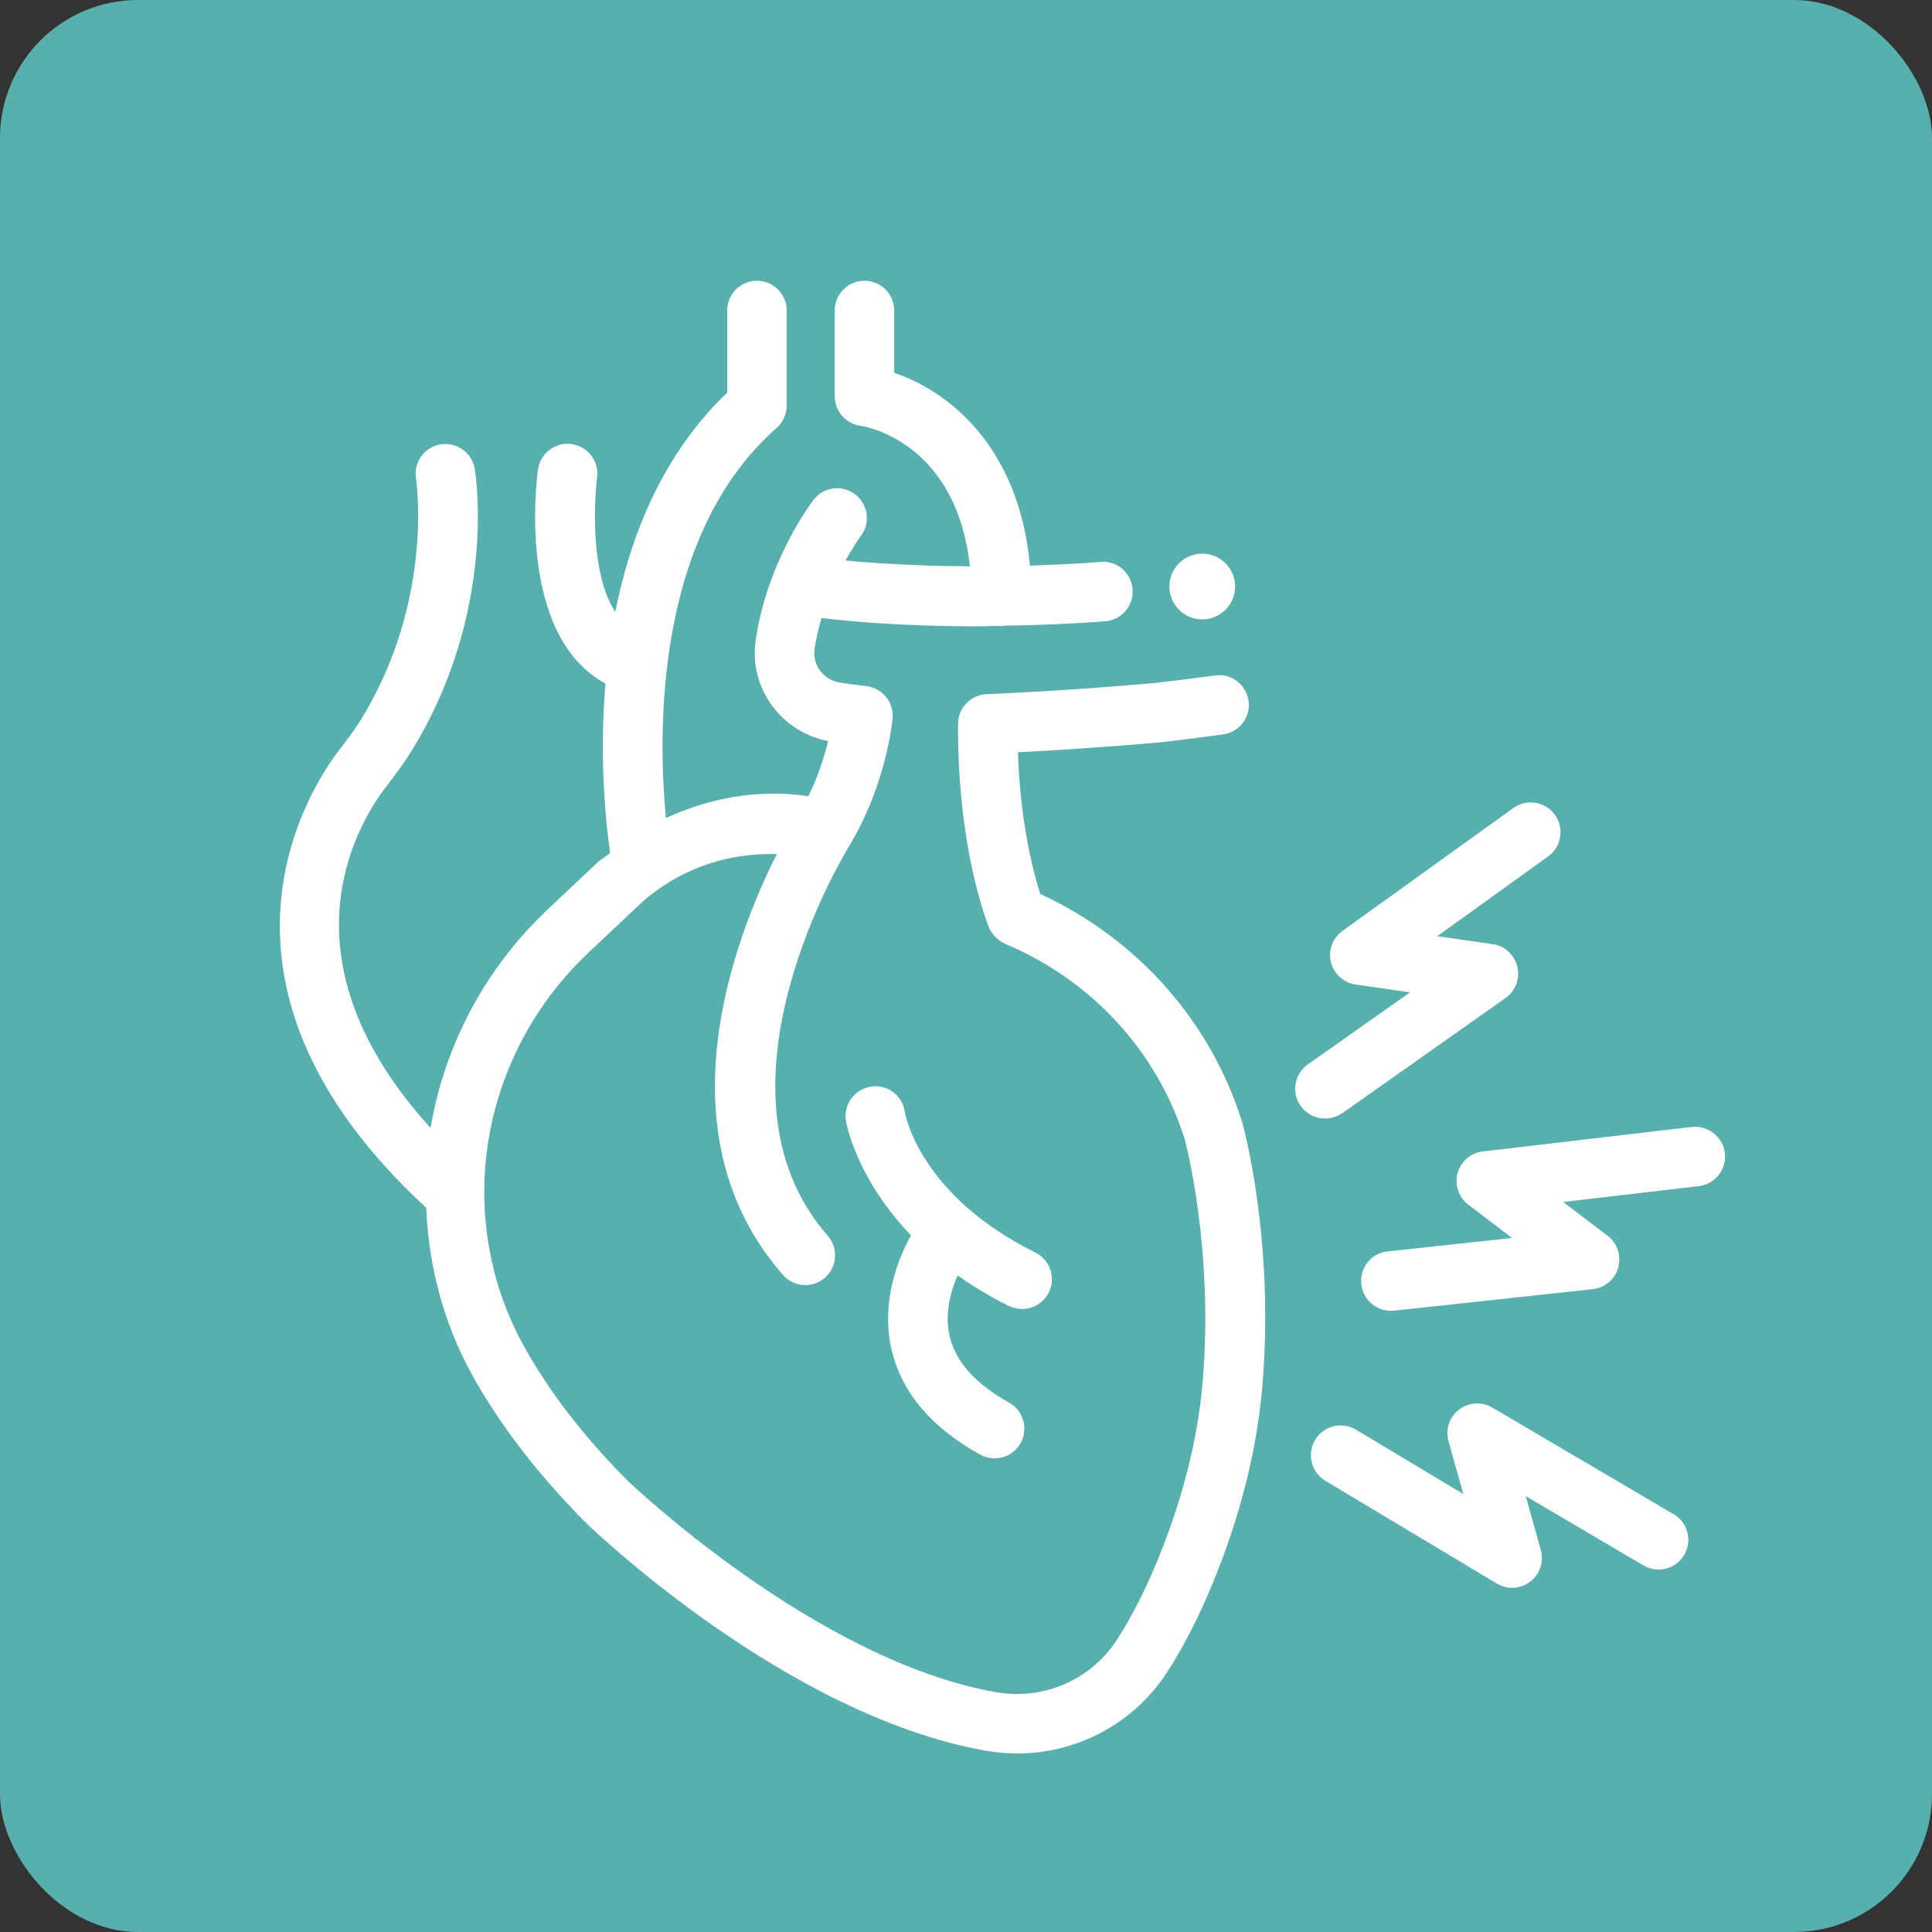
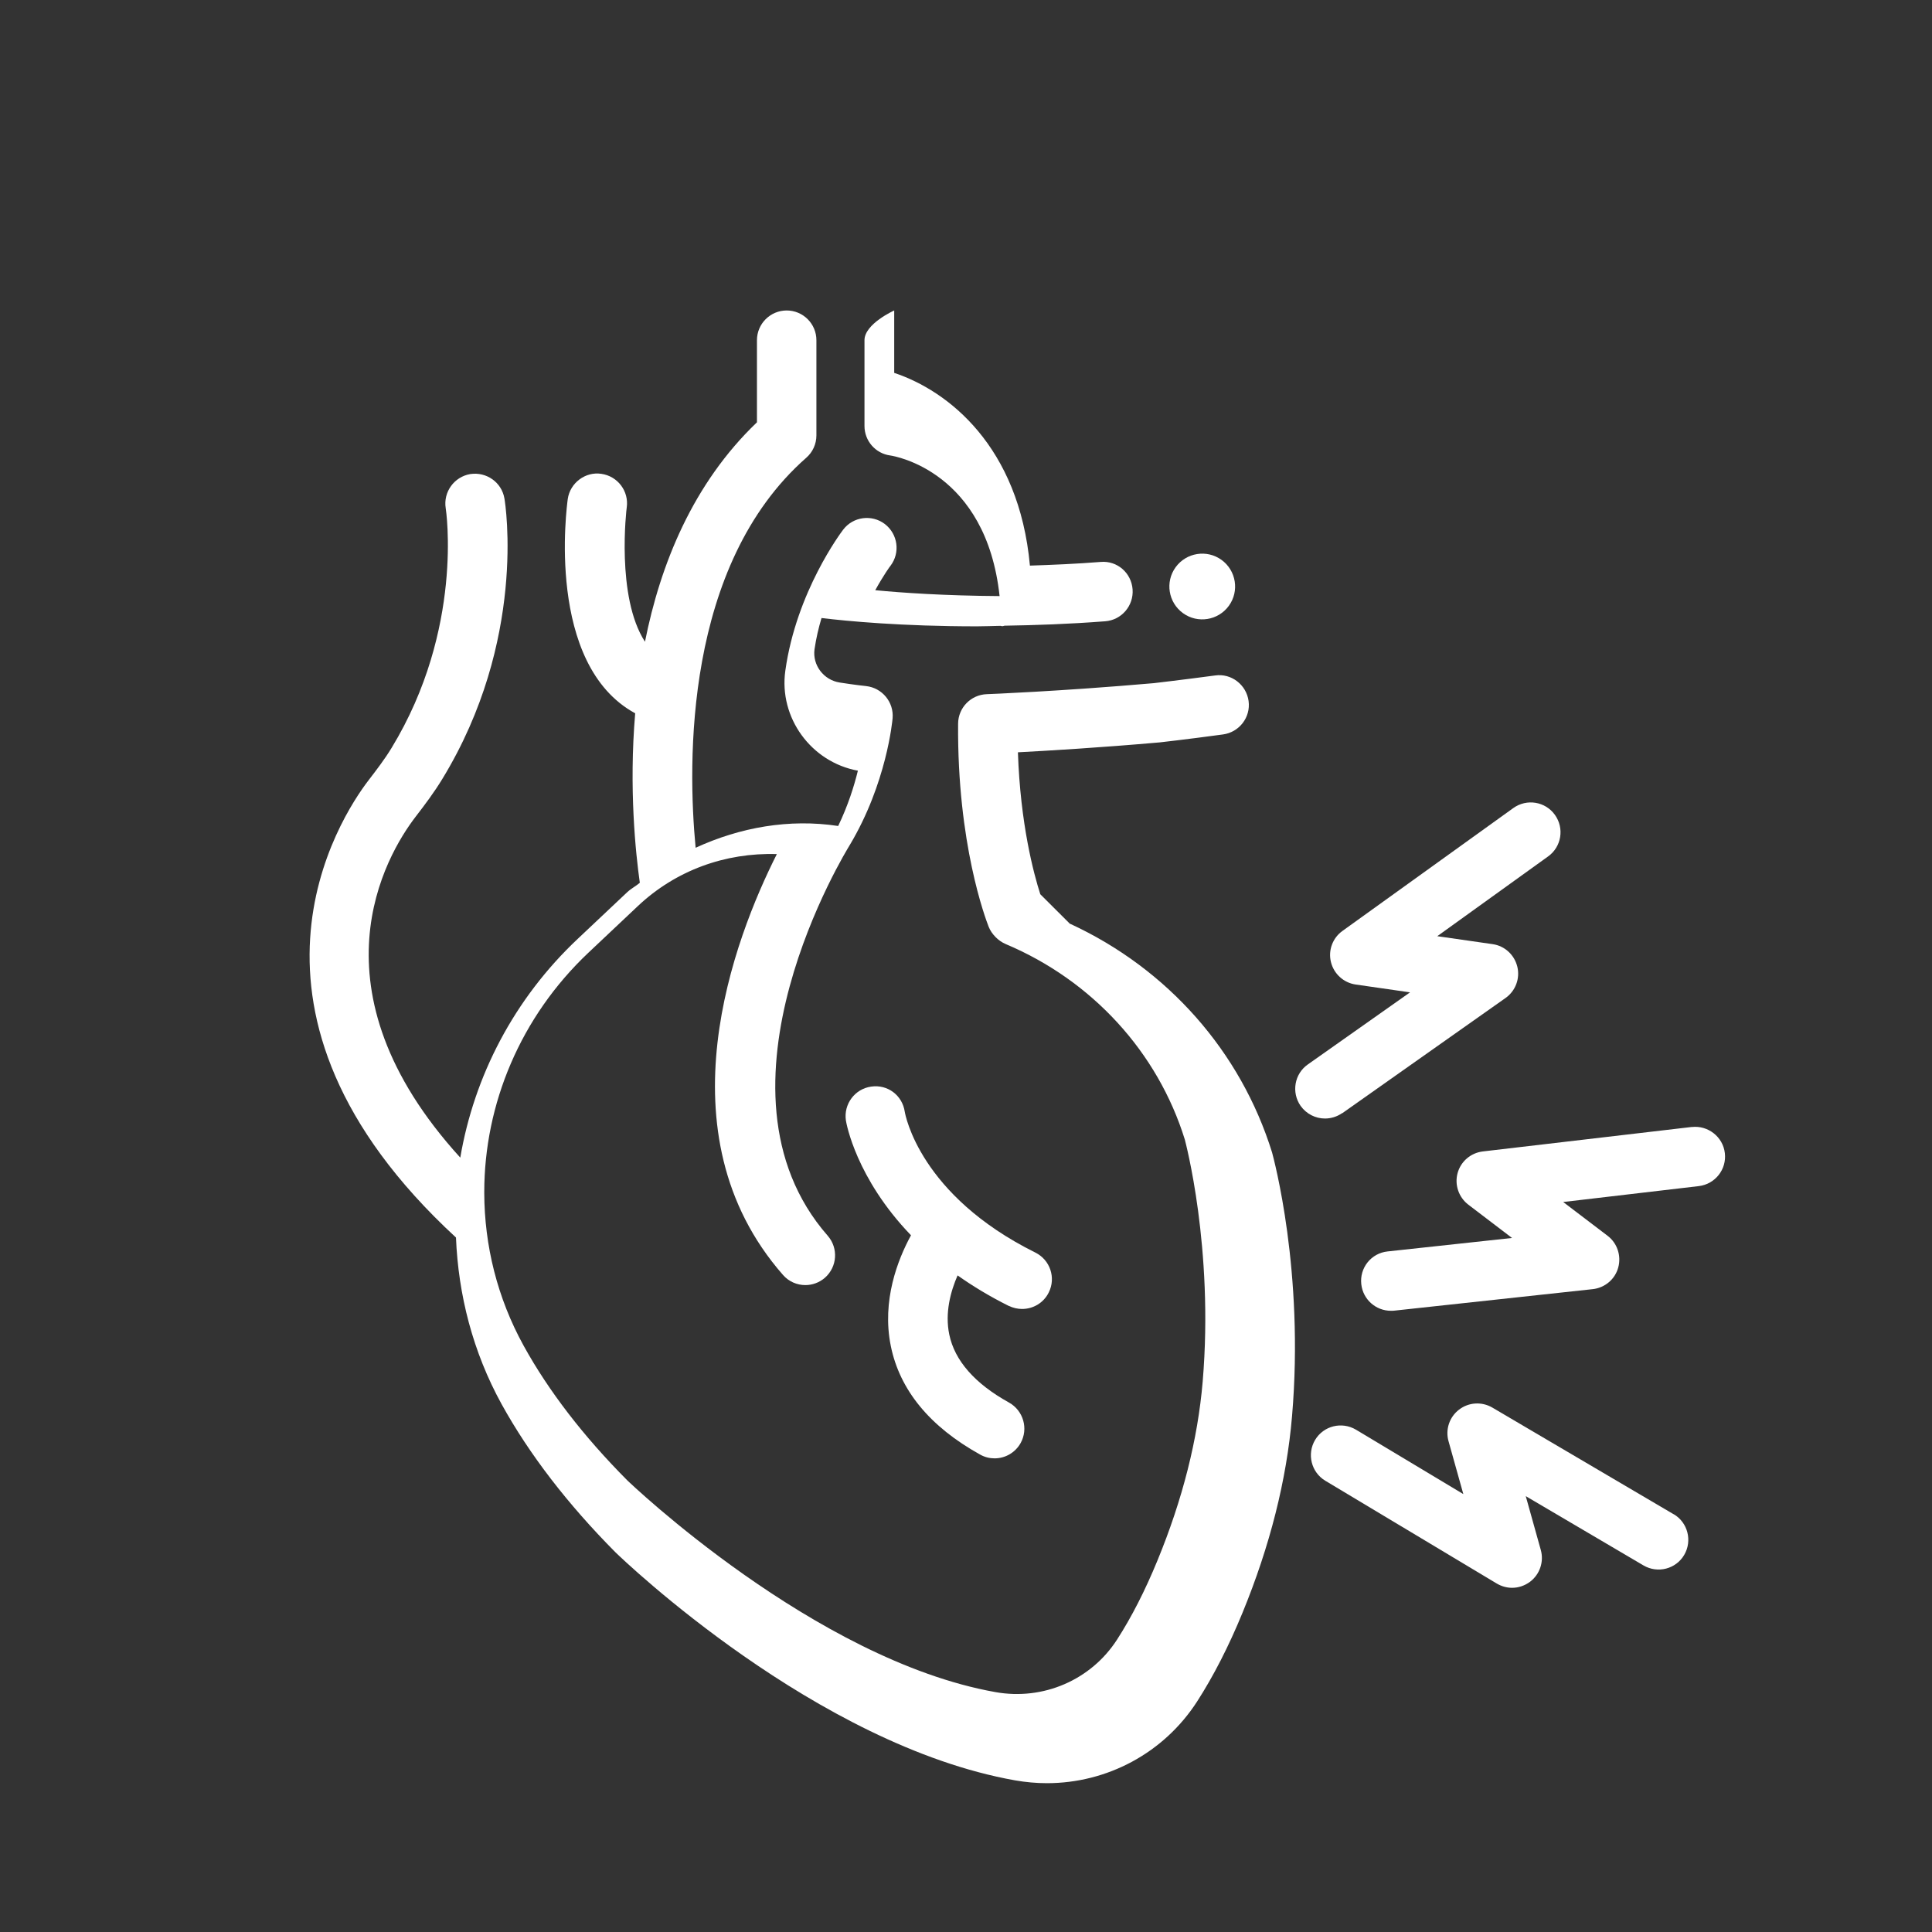
<svg xmlns="http://www.w3.org/2000/svg" id="Capa_2" viewBox="0 0 70 70">
  <rect x="0" y="0" width="70" height="70" fill="#333333" stroke="none" />
  <defs>
    <style>.cls-1{fill:#fff;}.cls-2{fill:#57b0ae;}</style>
  </defs>
  <g id="Capa_2-2">
-     <rect class="cls-2" width="70" height="70" rx="5" ry="5" />
-     <path class="cls-1" d="m37.692,32.4c-.239-.745-.723-2.541-.811-5.143,1.1-.058,2.962-.168,5.139-.359,0,0,.953-.106,2.292-.288.59-.08,1.006-.621.927-1.21-.08-.59-.625-1.011-1.21-.927-1.299.173-2.23.279-2.226.279-3.396.297-6.03.399-6.052.399-.576.022-1.033.492-1.037,1.069-.035,4.354.993,7.063,1.108,7.36.106.266.35.514.616.625,3.135,1.321,5.507,3.915,6.491,7.085.009.04,1.055,3.915.647,8.765-.177,2.088-.727,4.27-1.64,6.487-.448,1.091-.94,2.053-1.463,2.864-.944,1.463-2.674,2.212-4.407,1.902-6.549-1.166-13.292-7.626-13.341-7.675-1.583-1.592-2.846-3.232-3.751-4.873-.958-1.738-1.423-3.64-1.428-5.538v-.031c0-3.183,1.308-6.349,3.782-8.681l1.787-1.685c1.37-1.29,3.161-1.938,5.032-1.88-1.525,3.024-4.283,10.109.222,15.248.213.244.51.368.811.368.253,0,.505-.089.709-.266.448-.395.492-1.073.102-1.521-4.673-5.334.732-14.046.785-14.135,0-.004,0-.009.004-.013,0,0,.009-.004.009-.009,1.335-2.235,1.543-4.496,1.552-4.593.049-.585-.377-1.1-.958-1.166-.009,0-.421-.044-.958-.129-.581-.089-.993-.63-.913-1.206.058-.395.146-.771.253-1.131.918.111,2.895.301,5.631.301.266,0,.572-.013.851-.018.022,0,.044.013.067.013.031,0,.053-.013.08-.018,1.126-.018,2.328-.058,3.649-.16.594-.044,1.037-.563.993-1.157-.044-.594-.554-1.046-1.157-.993-.904.071-1.751.106-2.563.133-.395-4.332-2.971-6.336-4.917-6.983v-2.261c0-.594-.483-1.077-1.077-1.077s-1.077.483-1.077,1.077v3.108c0,.541.399.998.936,1.069.155.022,3.472.576,3.959,5.094-1.995-.013-3.543-.12-4.505-.213.301-.545.545-.882.554-.887.359-.474.266-1.148-.208-1.512-.47-.355-1.144-.27-1.507.204-.067.089-1.698,2.248-2.097,5.112-.239,1.703.936,3.312,2.629,3.622-.133.545-.355,1.259-.714,2.004-1.773-.27-3.556.049-5.165.789-.293-3.081-.417-10.238,4.008-14.13.235-.204.368-.501.368-.811v-3.449c0-.594-.483-1.077-1.077-1.077s-1.077.483-1.077,1.077v2.975c-2.323,2.221-3.498,5.143-4.057,7.95-1.055-1.623-.669-4.824-.661-4.864.084-.59-.328-1.135-.918-1.219-.576-.089-1.135.324-1.219.913-.035.262-.811,5.994,2.443,7.763-.231,2.731.018,5.072.168,6.141-.146.124-.315.208-.457.341l-1.787,1.685c-2.319,2.181-3.76,4.988-4.261,7.932-5.547-6.092-2.709-10.934-1.614-12.357.341-.443.674-.887.962-1.361,3.064-5.019,2.288-9.958,2.252-10.162-.098-.585-.647-.975-1.237-.887-.585.098-.984.652-.891,1.237.009.044.665,4.376-1.964,8.69-.248.408-.541.789-.834,1.171-1.033,1.348-5.662,8.415,3.17,16.564.084,2.071.607,4.137,1.654,6.039,1.002,1.813,2.385,3.613,4.123,5.365.293.284,7.276,6.983,14.481,8.264.386.067.771.102,1.153.102,2.181,0,4.234-1.091,5.44-2.957.594-.922,1.148-2.004,1.645-3.214.993-2.416,1.601-4.815,1.796-7.125.448-5.254-.669-9.351-.723-9.555-1.139-3.662-3.782-6.651-7.307-8.282l-.013-0Z" />
+     <path class="cls-1" d="m37.692,32.4c-.239-.745-.723-2.541-.811-5.143,1.1-.058,2.962-.168,5.139-.359,0,0,.953-.106,2.292-.288.59-.08,1.006-.621.927-1.21-.08-.59-.625-1.011-1.21-.927-1.299.173-2.23.279-2.226.279-3.396.297-6.03.399-6.052.399-.576.022-1.033.492-1.037,1.069-.035,4.354.993,7.063,1.108,7.36.106.266.35.514.616.625,3.135,1.321,5.507,3.915,6.491,7.085.009.04,1.055,3.915.647,8.765-.177,2.088-.727,4.27-1.64,6.487-.448,1.091-.94,2.053-1.463,2.864-.944,1.463-2.674,2.212-4.407,1.902-6.549-1.166-13.292-7.626-13.341-7.675-1.583-1.592-2.846-3.232-3.751-4.873-.958-1.738-1.423-3.64-1.428-5.538v-.031c0-3.183,1.308-6.349,3.782-8.681l1.787-1.685c1.37-1.29,3.161-1.938,5.032-1.88-1.525,3.024-4.283,10.109.222,15.248.213.244.51.368.811.368.253,0,.505-.089.709-.266.448-.395.492-1.073.102-1.521-4.673-5.334.732-14.046.785-14.135,0-.004,0-.009.004-.013,0,0,.009-.004.009-.009,1.335-2.235,1.543-4.496,1.552-4.593.049-.585-.377-1.1-.958-1.166-.009,0-.421-.044-.958-.129-.581-.089-.993-.63-.913-1.206.058-.395.146-.771.253-1.131.918.111,2.895.301,5.631.301.266,0,.572-.013.851-.018.022,0,.044.013.067.013.031,0,.053-.013.08-.018,1.126-.018,2.328-.058,3.649-.16.594-.044,1.037-.563.993-1.157-.044-.594-.554-1.046-1.157-.993-.904.071-1.751.106-2.563.133-.395-4.332-2.971-6.336-4.917-6.983v-2.261s-1.077.483-1.077,1.077v3.108c0,.541.399.998.936,1.069.155.022,3.472.576,3.959,5.094-1.995-.013-3.543-.12-4.505-.213.301-.545.545-.882.554-.887.359-.474.266-1.148-.208-1.512-.47-.355-1.144-.27-1.507.204-.067.089-1.698,2.248-2.097,5.112-.239,1.703.936,3.312,2.629,3.622-.133.545-.355,1.259-.714,2.004-1.773-.27-3.556.049-5.165.789-.293-3.081-.417-10.238,4.008-14.13.235-.204.368-.501.368-.811v-3.449c0-.594-.483-1.077-1.077-1.077s-1.077.483-1.077,1.077v2.975c-2.323,2.221-3.498,5.143-4.057,7.95-1.055-1.623-.669-4.824-.661-4.864.084-.59-.328-1.135-.918-1.219-.576-.089-1.135.324-1.219.913-.035.262-.811,5.994,2.443,7.763-.231,2.731.018,5.072.168,6.141-.146.124-.315.208-.457.341l-1.787,1.685c-2.319,2.181-3.76,4.988-4.261,7.932-5.547-6.092-2.709-10.934-1.614-12.357.341-.443.674-.887.962-1.361,3.064-5.019,2.288-9.958,2.252-10.162-.098-.585-.647-.975-1.237-.887-.585.098-.984.652-.891,1.237.009.044.665,4.376-1.964,8.69-.248.408-.541.789-.834,1.171-1.033,1.348-5.662,8.415,3.17,16.564.084,2.071.607,4.137,1.654,6.039,1.002,1.813,2.385,3.613,4.123,5.365.293.284,7.276,6.983,14.481,8.264.386.067.771.102,1.153.102,2.181,0,4.234-1.091,5.44-2.957.594-.922,1.148-2.004,1.645-3.214.993-2.416,1.601-4.815,1.796-7.125.448-5.254-.669-9.351-.723-9.555-1.139-3.662-3.782-6.651-7.307-8.282l-.013-0Z" />
    <path class="cls-1" d="m36.553,47.315c.155.075.319.111.479.111.399,0,.78-.217.967-.599.266-.532.049-1.179-.488-1.445-4.177-2.075-4.709-4.975-4.731-5.108-.089-.585-.616-.993-1.219-.904-.59.084-.998.634-.913,1.224.018.115.368,2.093,2.359,4.163-.479.878-1.064,2.368-.732,4.008.324,1.601,1.414,2.926,3.237,3.937.164.093.346.137.523.137.381,0,.745-.2.944-.554.288-.519.102-1.175-.421-1.468-1.241-.687-1.969-1.521-2.164-2.465-.164-.789.049-1.561.301-2.142.545.386,1.157.758,1.858,1.108v-.004Z" />
    <path class="cls-1" d="m61.297,40.832l-7.573.887c-.439.053-.798.364-.913.785s.04.878.39,1.144l1.583,1.206-4.509.488c-.594.062-1.02.594-.953,1.188.062.554.528.962,1.073.962.04,0,.08,0,.115-.004l7.2-.78c.439-.049.807-.359.922-.785s-.035-.882-.386-1.148l-1.609-1.224,4.913-.576c.594-.071,1.015-.607.944-1.197-.067-.59-.612-1.011-1.197-.944h0Z" />
    <path class="cls-1" d="m60.641,54.865l-6.571-3.866c-.381-.222-.856-.195-1.206.075-.35.266-.501.723-.381,1.144l.536,1.915-3.888-2.332c-.514-.306-1.175-.142-1.481.368-.306.51-.142,1.175.368,1.481l6.212,3.724c.173.102.364.155.554.155.231,0,.461-.075.656-.222.35-.266.505-.723.386-1.148l-.545-1.951,4.265,2.51c.514.301,1.175.133,1.476-.381s.129-1.175-.381-1.476v.004Z" />
    <path class="cls-1" d="m48.63,40.336l5.919-4.177c.359-.253.532-.705.426-1.135s-.457-.754-.896-.816l-2.004-.288,4.017-2.891c.483-.346.594-1.02.244-1.507-.346-.483-1.02-.594-1.507-.244l-6.189,4.451c-.359.257-.523.705-.417,1.131.106.426.461.749.896.811l1.969.284-3.702,2.611c-.488.341-.603,1.015-.262,1.503.213.297.545.457.882.457.213,0,.43-.062.621-.195l.004.004Z" />
    <path class="cls-1" d="m44.524,21.949c.386-.532.266-1.277-.266-1.663-.532-.386-1.277-.266-1.663.266-.386.532-.266,1.277.266,1.663.532.386,1.277.266,1.663-.266Z" />
  </g>
</svg>